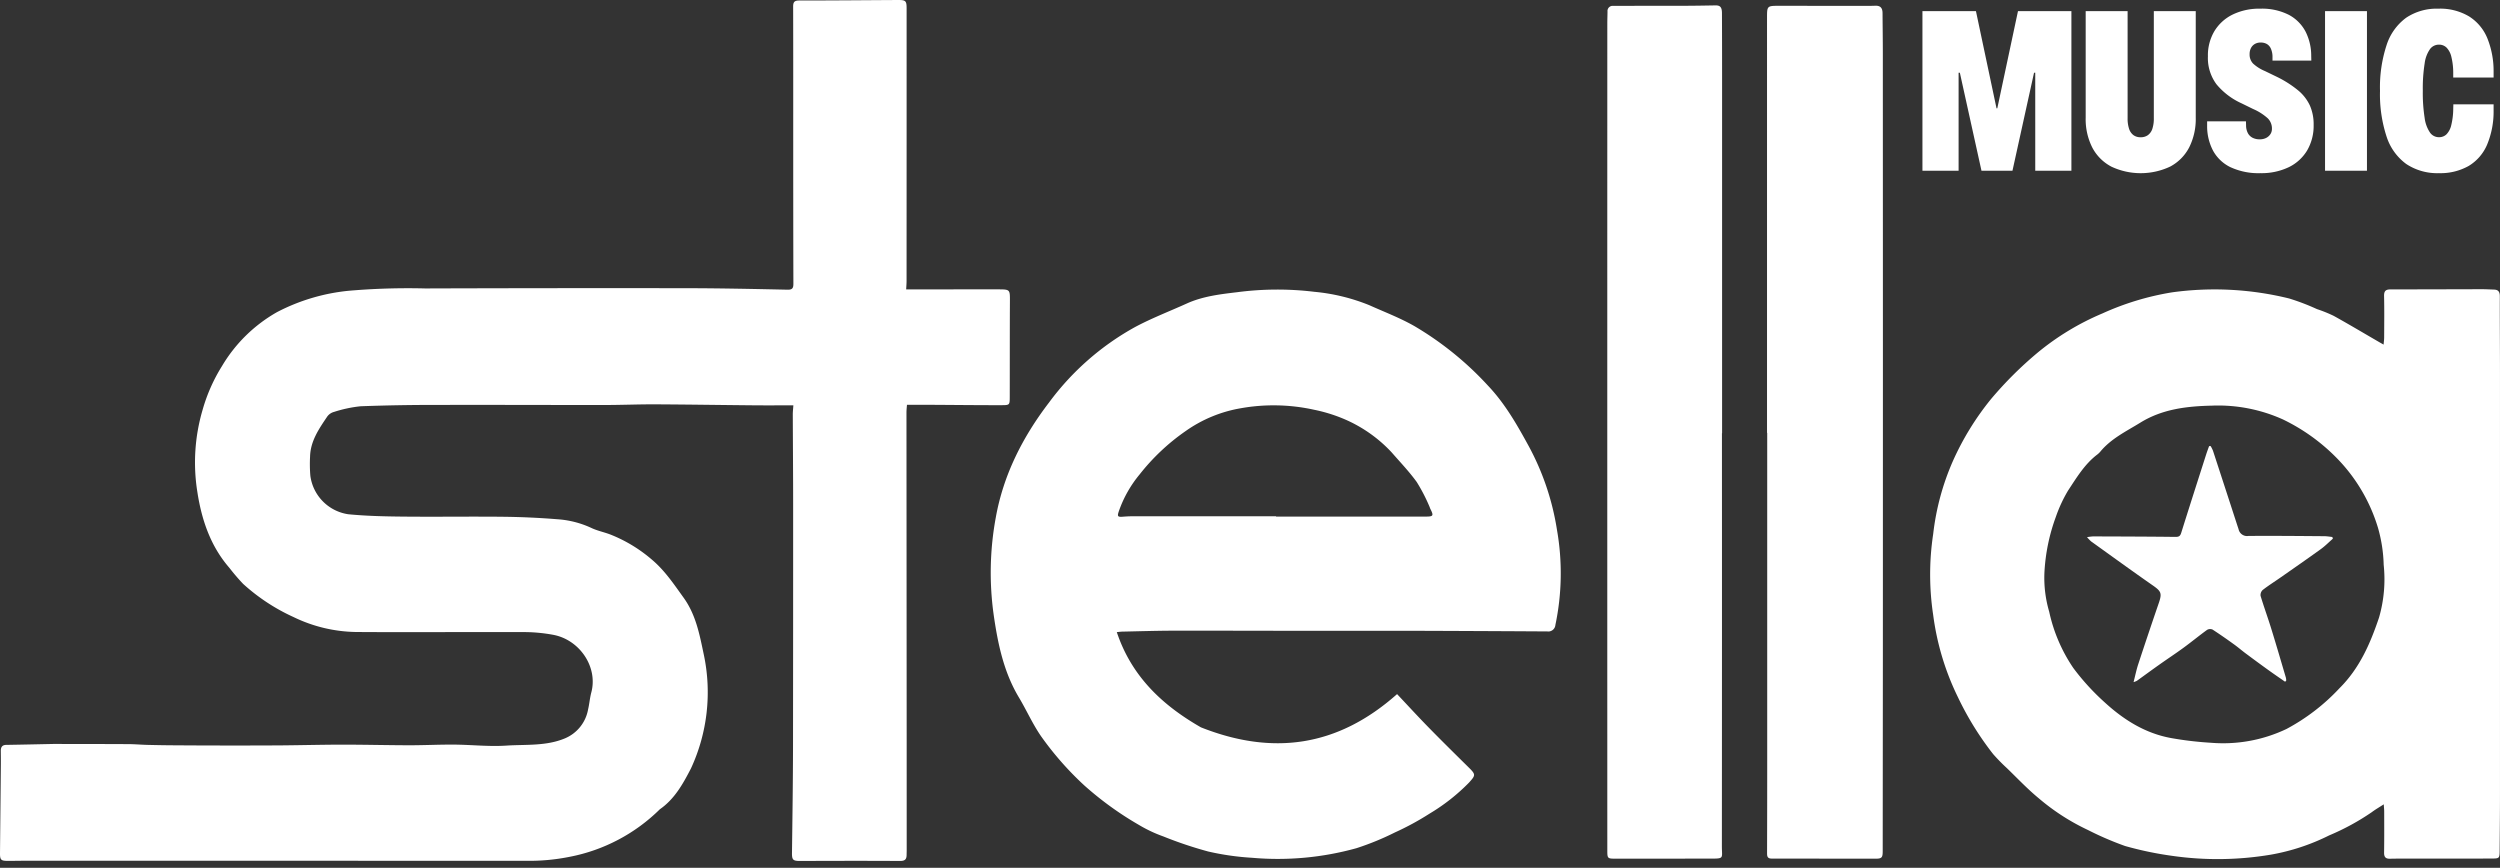
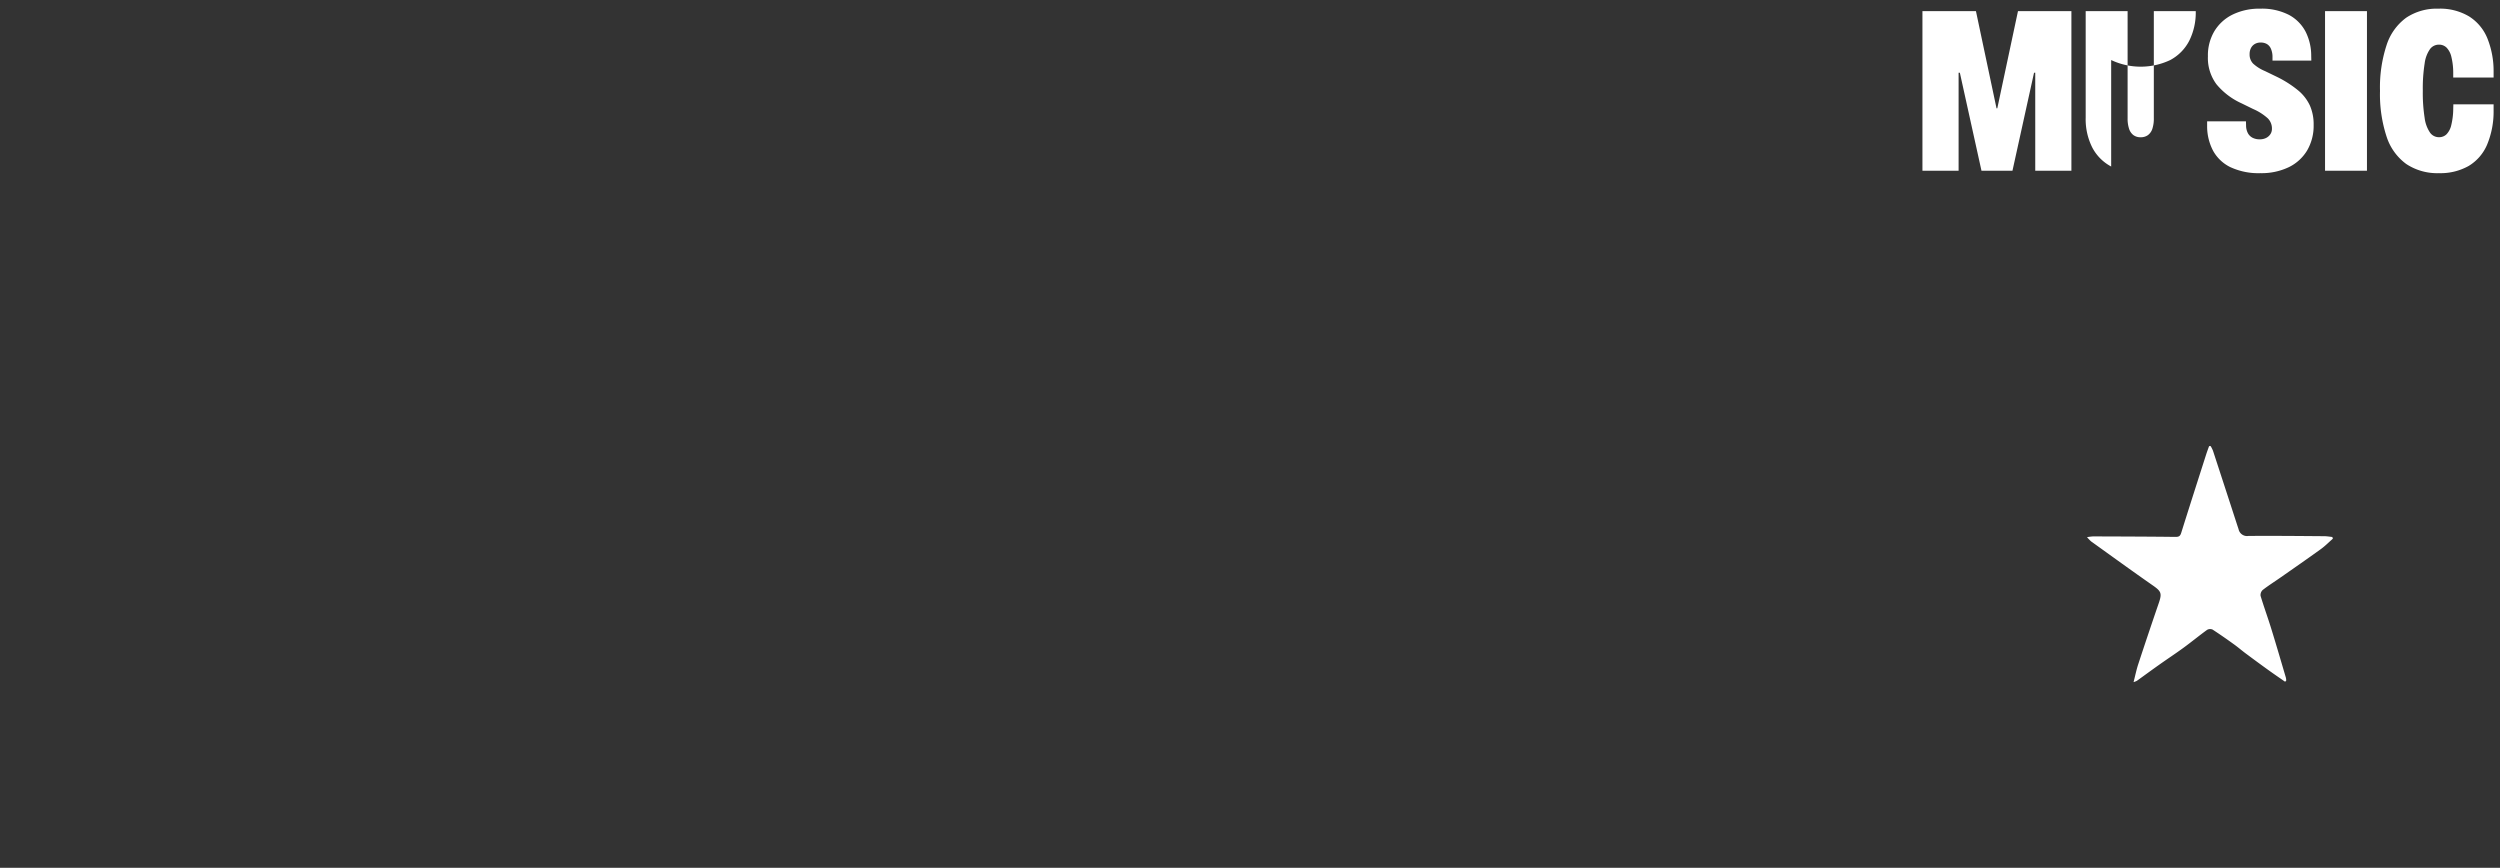
<svg xmlns="http://www.w3.org/2000/svg" width="121" height="42" viewBox="0 0 121 42" fill="none">
  <rect x="0" y="0" width="121" height="42" fill="#333333" stroke="none" />
-   <path d="M43.858 14.014c.01-.18.02-.304.02-.427.002-4.397.003-8.793.002-13.19 0-.353-.046-.398-.408-.397-1.596.009-3.191.024-4.786.024-.23 0-.298.067-.298.296.007 2.297.003 4.595.004 6.892 0 2.173.002 4.345.008 6.517 0 .216-.048.298-.29.292-1.62-.035-3.241-.07-4.861-.072-4.223-.006-8.445-.002-12.668.012a33.262 33.262 0 0 0-3.71.113 9.51 9.51 0 0 0-3.46 1.031 7.253 7.253 0 0 0-2.666 2.612 8.217 8.217 0 0 0-.942 2.129 9.025 9.025 0 0 0-.255 3.94c.207 1.36.633 2.638 1.558 3.703.207.268.427.525.66.77a9.435 9.435 0 0 0 2.444 1.608 7.16 7.16 0 0 0 3.03.722c2.71.018 5.42-.005 8.129.004.473.002.945.046 1.41.133 1.275.24 2.17 1.556 1.84 2.79-.072.27-.092.555-.157.827a1.871 1.871 0 0 1-1.122 1.395c-.914.382-1.895.287-2.846.35-.833.054-1.675-.043-2.514-.049-.729-.005-1.458.033-2.186.032-1.061-.002-2.122-.03-3.184-.03-.97 0-1.941.026-2.912.035-.846.007-1.693.007-2.539.007-.921 0-1.842-.003-2.763-.01-.422-.002-.843-.01-1.265-.02-.304-.008-.608-.036-.911-.037-1.16-.006-2.322-.006-3.482-.008-.009 0-.017-.003-.024-.003-.805.017-1.612.035-2.415.048-.196.004-.26.112-.26.287.002.216.005.43.003.646C.028 38.422.015 39.856 0 41.29c-.003.328.048.376.374.377.3 0 .598-.007.898-.007 8.071 0 16.143.001 24.214.003a9.825 9.825 0 0 0 2.078-.192 8.496 8.496 0 0 0 4.373-2.303c.718-.495 1.13-1.25 1.506-1.977a8.774 8.774 0 0 0 .62-5.513c-.203-.962-.377-1.919-.98-2.755-.467-.647-.9-1.3-1.518-1.825a7.044 7.044 0 0 0-2.03-1.23c-.302-.115-.626-.178-.916-.317a4.628 4.628 0 0 0-1.651-.42 37.796 37.796 0 0 0-2.638-.12c-1.62-.017-3.241.009-4.861-.008-.87-.009-1.745-.029-2.61-.113a2.17 2.17 0 0 1-1.838-1.861 6.843 6.843 0 0 1-.014-.92c.016-.762.435-1.359.838-1.957a.595.595 0 0 1 .324-.216 6.315 6.315 0 0 1 1.285-.273 98.12 98.12 0 0 1 3.814-.065c2.667-.006 5.335.006 8.002.004.823 0 1.645-.036 2.468-.032 1.603.008 3.206.034 4.81.048.611.005 1.224 0 1.851 0-.01.16-.028.299-.028.438.005 1.459.017 2.918.017 4.376.001 3.924-.001 7.847-.006 11.77-.004 1.692-.028 3.384-.05 5.075-.004.34.048.394.393.393 1.613-.006 3.225-.01 4.838 0 .24.002.316-.084.317-.295 0-.067.004-.133.004-.2l-.001-5.25-.01-15.952c0-.129.015-.258.024-.38.432 0 .835-.002 1.239 0 1.12.006 2.24.02 3.361.017.368 0 .374-.02.375-.389.004-1.543 0-3.086.008-4.629.003-.577.012-.586-.567-.587-1.305-.003-2.61.002-3.915.003h-.541m41.666 6.943h.01v15.727c0 1.527-.002 3.053-.007 4.58 0 .16-.004.298.223.297 1.68 0 3.358.007 5.038.005.295 0 .336-.06.336-.362l.008-9.506a38973.15 38973.15 0 0 0-.002-29.114c0-.646-.01-1.293-.014-1.94 0-.242-.096-.373-.358-.36-.262.01-.53.006-.795.006-1.28 0-2.56-.002-3.839-.003-.598 0-.599 0-.599.588V20.95m-2.181.02h.006V3.527c0-.962-.002-1.924-.006-2.886 0-.285-.082-.382-.305-.38-.472.008-.945.017-1.419.019-1.004.003-2.01.002-3.014.003-.174 0-.348 0-.523.002a.248.248 0 0 0-.278.275c-.002.19-.01.381-.01.572a120065.854 120065.854 0 0 0 0 40.01c0 .417.004.418.434.418l4.488-.003c.76 0 .622.009.623-.608.005-6.66.006-13.32.003-19.98m32.031 17.961c-.233.151-.413.254-.577.378-.648.445-1.341.822-2.066 1.126-.891.446-1.843.76-2.824.932a15.508 15.508 0 0 1-4.766.058 16.662 16.662 0 0 1-2.285-.477 15.195 15.195 0 0 1-1.797-.774 10.601 10.601 0 0 1-2.375-1.53c-.548-.45-1.039-.972-1.55-1.466a9.18 9.18 0 0 1-.662-.675 14.683 14.683 0 0 1-1.707-2.757 12.795 12.795 0 0 1-1.197-3.972 13.143 13.143 0 0 1 0-3.932c.138-1.213.458-2.398.948-3.515a13.407 13.407 0 0 1 1.854-3.016 18.158 18.158 0 0 1 2.25-2.24 12.587 12.587 0 0 1 3.138-1.9 13.271 13.271 0 0 1 3.373-1.021 15.07 15.07 0 0 1 5.664.297c.459.142.909.313 1.346.514.276.091.546.2.808.326.731.405 1.45.834 2.173 1.253.067.04.135.077.245.14.012-.146.027-.24.027-.336.003-.672.012-1.344-.004-2.016-.005-.24.078-.32.312-.32 1.471 0 2.941-.006 4.412-.009.2 0 .398.012.598.018.207.007.28.11.28.319-.004 1.252.008 2.505.008 3.756V38.42c0 .929-.01 1.858-.017 2.786-.003.317-.02.346-.338.347-1.371.007-2.743.004-4.114.005-.283 0-.566-.003-.848.005-.211.007-.295-.076-.292-.294.01-.663.006-1.326.005-1.99 0-.095-.011-.19-.021-.35m-8.303-19.296c-1.219.027-2.407.16-3.483.826-.683.421-1.415.77-1.938 1.407a1.014 1.014 0 0 1-.165.151c-.603.467-.986 1.116-1.395 1.733a6.88 6.88 0 0 0-.592 1.281 9.14 9.14 0 0 0-.547 2.664 5.82 5.82 0 0 0 .231 1.915 7.75 7.75 0 0 0 1.167 2.722 11.38 11.38 0 0 0 1.541 1.683c.924.842 1.961 1.487 3.209 1.71.637.113 1.281.188 1.927.226a7.14 7.14 0 0 0 3.635-.666 9.83 9.83 0 0 0 2.569-1.974c.972-.965 1.49-2.159 1.913-3.415a6.663 6.663 0 0 0 .227-2.562 7.102 7.102 0 0 0-.275-1.786 8.193 8.193 0 0 0-2.113-3.495 9.306 9.306 0 0 0-2.49-1.753 7.626 7.626 0 0 0-3.421-.668M67.617 33.593c.511.542 1.021 1.098 1.549 1.637.644.658 1.3 1.303 1.955 1.95.318.316.282.358-.018.695a9.396 9.396 0 0 1-1.908 1.502 13.32 13.32 0 0 1-1.677.911 13.24 13.24 0 0 1-1.864.764 14.2 14.2 0 0 1-5.062.464 12.773 12.773 0 0 1-2.118-.304c-.736-.2-1.46-.443-2.167-.728a6.639 6.639 0 0 1-1.17-.55 15.845 15.845 0 0 1-2.652-1.915 15.13 15.13 0 0 1-2.092-2.377c-.42-.607-.708-1.27-1.082-1.893-.74-1.238-1.02-2.618-1.22-4.013a14.694 14.694 0 0 1 .104-4.683c.37-2.073 1.303-3.904 2.576-5.568a12.937 12.937 0 0 1 4.181-3.664c.802-.427 1.657-.755 2.486-1.13.776-.351 1.606-.449 2.44-.548 1.237-.163 2.49-.17 3.729-.02a9.35 9.35 0 0 1 2.672.65c.733.33 1.484.613 2.187 1.015a15.533 15.533 0 0 1 3.544 2.868c.828.871 1.412 1.895 1.98 2.936a12.542 12.542 0 0 1 1.368 4.058 12.153 12.153 0 0 1-.077 4.598.344.344 0 0 1-.396.313c-2-.012-4.001-.022-6.002-.029-1.792-.004-3.583 0-5.376 0-2.249-.002-4.497-.01-6.746-.007-.806.002-1.611.028-2.416.045-.08 0-.162.012-.292.024.712 2.14 2.203 3.54 4.073 4.61 3.441 1.363 6.592.967 9.49-1.608m-5.855-8.61v.017h7.23c.382 0 .408-.038.24-.37-.022-.045-.034-.095-.056-.14a8.435 8.435 0 0 0-.606-1.165c-.368-.508-.805-.964-1.218-1.438a6.76 6.76 0 0 0-2.44-1.668 7.573 7.573 0 0 0-1.309-.39 9.079 9.079 0 0 0-3.587-.066 6.516 6.516 0 0 0-2.619 1.09 10.266 10.266 0 0 0-2.233 2.1 5.73 5.73 0 0 0-1.008 1.779c-.087.256-.066.295.202.273.14-.011.282-.02.423-.02h6.98" fill="#fff" />
-   <path d="M101.011 25.999c.097-.018.195-.03.293-.037 1.329.005 2.658.008 3.987.024.168.002.231-.04.279-.194.397-1.265.802-2.528 1.206-3.79.044-.139.096-.273.144-.41l.074-.003c.043.07.08.145.112.22.394 1.205.787 2.41 1.178 3.615.021.064.043.126.063.19a.418.418 0 0 0 .474.326c1.221-.01 2.442.003 3.664.012.133 0 .267.024.4.038l.026.082c-.195.171-.378.358-.588.509-.645.466-1.298.918-1.951 1.374-.285.2-.581.385-.855.598a.332.332 0 0 0-.105.287c.159.53.351 1.051.514 1.58.245.79.476 1.585.711 2.38.01.045.015.092.016.14l-.054.057c-.265-.185-.533-.367-.796-.556-.376-.27-.749-.545-1.121-.822-.186-.139-.361-.291-.55-.427a25.587 25.587 0 0 0-1.042-.72.296.296 0 0 0-.266.013c-.383.277-.748.579-1.129.857-.394.289-.803.557-1.202.84-.358.253-.711.513-1.068.77a.953.953 0 0 1-.161.063c.082-.317.138-.598.227-.868.325-.99.658-1.98.997-2.967.16-.468.114-.563-.303-.853-.999-.696-1.984-1.412-2.974-2.122a1.988 1.988 0 0 1-.199-.207M93.046.54h2.59l.996 4.704h.037L97.67.54h2.586v7.725h-1.75V3.521h-.946L99.058.748l-1.655 7.516h-1.499L94.245.748l1.499 2.773h-.948v4.743h-1.75V.539zm9.135 7.52a2.19 2.19 0 0 1-.915-.92 3.043 3.043 0 0 1-.319-1.446V.54h2.029v5.183c-.005.174.02.347.072.514.038.12.112.227.212.304a.568.568 0 0 0 .347.102.585.585 0 0 0 .351-.102.616.616 0 0 0 .215-.304 1.57 1.57 0 0 0 .072-.514V.539h2.029v5.155c.013.5-.096.996-.319 1.443a2.194 2.194 0 0 1-.915.924 3.342 3.342 0 0 1-2.859 0zm5.79.04a1.91 1.91 0 0 1-.851-.792 2.527 2.527 0 0 1-.295-1.207v-.23h1.879l.006.214a.806.806 0 0 0 .093.37.537.537 0 0 0 .228.216c.105.05.22.075.336.072.111.003.22-.02.319-.07a.531.531 0 0 0 .204-.184.467.467 0 0 0 .072-.254v-.011a.692.692 0 0 0-.203-.498 2.598 2.598 0 0 0-.707-.45l-.557-.273a3.382 3.382 0 0 1-1.217-.923 2.129 2.129 0 0 1-.415-1.352v-.011c-.01-.422.098-.838.31-1.203a2.12 2.12 0 0 1 .878-.805c.419-.202.879-.3 1.344-.289a2.87 2.87 0 0 1 1.389.3c.346.185.628.47.809.818.18.362.272.76.27 1.165l.005.23h-1.879v-.216a.974.974 0 0 0-.078-.361.488.488 0 0 0-.189-.222.582.582 0 0 0-.306-.075.54.54 0 0 0-.291.075.478.478 0 0 0-.182.2.62.62 0 0 0-.062.281v.011a.623.623 0 0 0 .168.45c.169.154.364.277.576.364l.562.272c.371.178.72.4 1.039.66.245.2.441.454.575.741.124.292.185.607.179.923v.011a2.36 2.36 0 0 1-.313 1.232 2.107 2.107 0 0 1-.891.813c-.43.202-.901.301-1.376.289a3.206 3.206 0 0 1-1.429-.282m6.59-7.559h-2.029v7.724h2.029V.539zm1.908 7.402a2.644 2.644 0 0 1-.956-1.322 6.56 6.56 0 0 1-.321-2.216v-.011a6.557 6.557 0 0 1 .319-2.211c.169-.53.5-.992.947-1.323a2.652 2.652 0 0 1 1.555-.439 2.73 2.73 0 0 1 1.496.378c.397.253.704.623.881 1.06.203.51.305 1.055.3 1.604v.289h-1.954v-.252a3.232 3.232 0 0 0-.091-.752.943.943 0 0 0-.23-.441.515.515 0 0 0-.374-.145.531.531 0 0 0-.426.212 1.544 1.544 0 0 0-.262.697 7.74 7.74 0 0 0-.089 1.317v.01a7.78 7.78 0 0 0 .089 1.312c.03.255.12.499.262.712a.527.527 0 0 0 .43.22.508.508 0 0 0 .367-.142.936.936 0 0 0 .228-.437c.06-.249.093-.504.096-.76l.006-.251h1.948v.294a4.157 4.157 0 0 1-.317 1.663 2.203 2.203 0 0 1-.891 1.025 2.775 2.775 0 0 1-1.438.348 2.706 2.706 0 0 1-1.576-.44" fill="#fff" />
+   <path d="M101.011 25.999c.097-.018.195-.03.293-.037 1.329.005 2.658.008 3.987.024.168.002.231-.04.279-.194.397-1.265.802-2.528 1.206-3.79.044-.139.096-.273.144-.41l.074-.003c.043.07.08.145.112.22.394 1.205.787 2.41 1.178 3.615.021.064.043.126.063.19a.418.418 0 0 0 .474.326c1.221-.01 2.442.003 3.664.012.133 0 .267.024.4.038l.026.082c-.195.171-.378.358-.588.509-.645.466-1.298.918-1.951 1.374-.285.2-.581.385-.855.598a.332.332 0 0 0-.105.287c.159.53.351 1.051.514 1.58.245.79.476 1.585.711 2.38.01.045.015.092.016.14l-.054.057c-.265-.185-.533-.367-.796-.556-.376-.27-.749-.545-1.121-.822-.186-.139-.361-.291-.55-.427a25.587 25.587 0 0 0-1.042-.72.296.296 0 0 0-.266.013c-.383.277-.748.579-1.129.857-.394.289-.803.557-1.202.84-.358.253-.711.513-1.068.77a.953.953 0 0 1-.161.063c.082-.317.138-.598.227-.868.325-.99.658-1.98.997-2.967.16-.468.114-.563-.303-.853-.999-.696-1.984-1.412-2.974-2.122a1.988 1.988 0 0 1-.199-.207M93.046.54h2.59l.996 4.704h.037L97.67.54h2.586v7.725h-1.75V3.521h-.946L99.058.748l-1.655 7.516h-1.499L94.245.748l1.499 2.773h-.948v4.743h-1.75V.539zm9.135 7.52a2.19 2.19 0 0 1-.915-.92 3.043 3.043 0 0 1-.319-1.446V.54h2.029v5.183c-.005.174.02.347.072.514.038.12.112.227.212.304a.568.568 0 0 0 .347.102.585.585 0 0 0 .351-.102.616.616 0 0 0 .215-.304 1.57 1.57 0 0 0 .072-.514V.539h2.029c.013.5-.096.996-.319 1.443a2.194 2.194 0 0 1-.915.924 3.342 3.342 0 0 1-2.859 0zm5.79.04a1.91 1.91 0 0 1-.851-.792 2.527 2.527 0 0 1-.295-1.207v-.23h1.879l.006.214a.806.806 0 0 0 .093.37.537.537 0 0 0 .228.216c.105.05.22.075.336.072.111.003.22-.02.319-.07a.531.531 0 0 0 .204-.184.467.467 0 0 0 .072-.254v-.011a.692.692 0 0 0-.203-.498 2.598 2.598 0 0 0-.707-.45l-.557-.273a3.382 3.382 0 0 1-1.217-.923 2.129 2.129 0 0 1-.415-1.352v-.011c-.01-.422.098-.838.31-1.203a2.12 2.12 0 0 1 .878-.805c.419-.202.879-.3 1.344-.289a2.87 2.87 0 0 1 1.389.3c.346.185.628.47.809.818.18.362.272.76.27 1.165l.005.23h-1.879v-.216a.974.974 0 0 0-.078-.361.488.488 0 0 0-.189-.222.582.582 0 0 0-.306-.075.54.54 0 0 0-.291.075.478.478 0 0 0-.182.2.62.62 0 0 0-.062.281v.011a.623.623 0 0 0 .168.45c.169.154.364.277.576.364l.562.272c.371.178.72.4 1.039.66.245.2.441.454.575.741.124.292.185.607.179.923v.011a2.36 2.36 0 0 1-.313 1.232 2.107 2.107 0 0 1-.891.813c-.43.202-.901.301-1.376.289a3.206 3.206 0 0 1-1.429-.282m6.59-7.559h-2.029v7.724h2.029V.539zm1.908 7.402a2.644 2.644 0 0 1-.956-1.322 6.56 6.56 0 0 1-.321-2.216v-.011a6.557 6.557 0 0 1 .319-2.211c.169-.53.5-.992.947-1.323a2.652 2.652 0 0 1 1.555-.439 2.73 2.73 0 0 1 1.496.378c.397.253.704.623.881 1.06.203.51.305 1.055.3 1.604v.289h-1.954v-.252a3.232 3.232 0 0 0-.091-.752.943.943 0 0 0-.23-.441.515.515 0 0 0-.374-.145.531.531 0 0 0-.426.212 1.544 1.544 0 0 0-.262.697 7.74 7.74 0 0 0-.089 1.317v.01a7.78 7.78 0 0 0 .089 1.312c.03.255.12.499.262.712a.527.527 0 0 0 .43.22.508.508 0 0 0 .367-.142.936.936 0 0 0 .228-.437c.06-.249.093-.504.096-.76l.006-.251h1.948v.294a4.157 4.157 0 0 1-.317 1.663 2.203 2.203 0 0 1-.891 1.025 2.775 2.775 0 0 1-1.438.348 2.706 2.706 0 0 1-1.576-.44" fill="#fff" />
</svg>